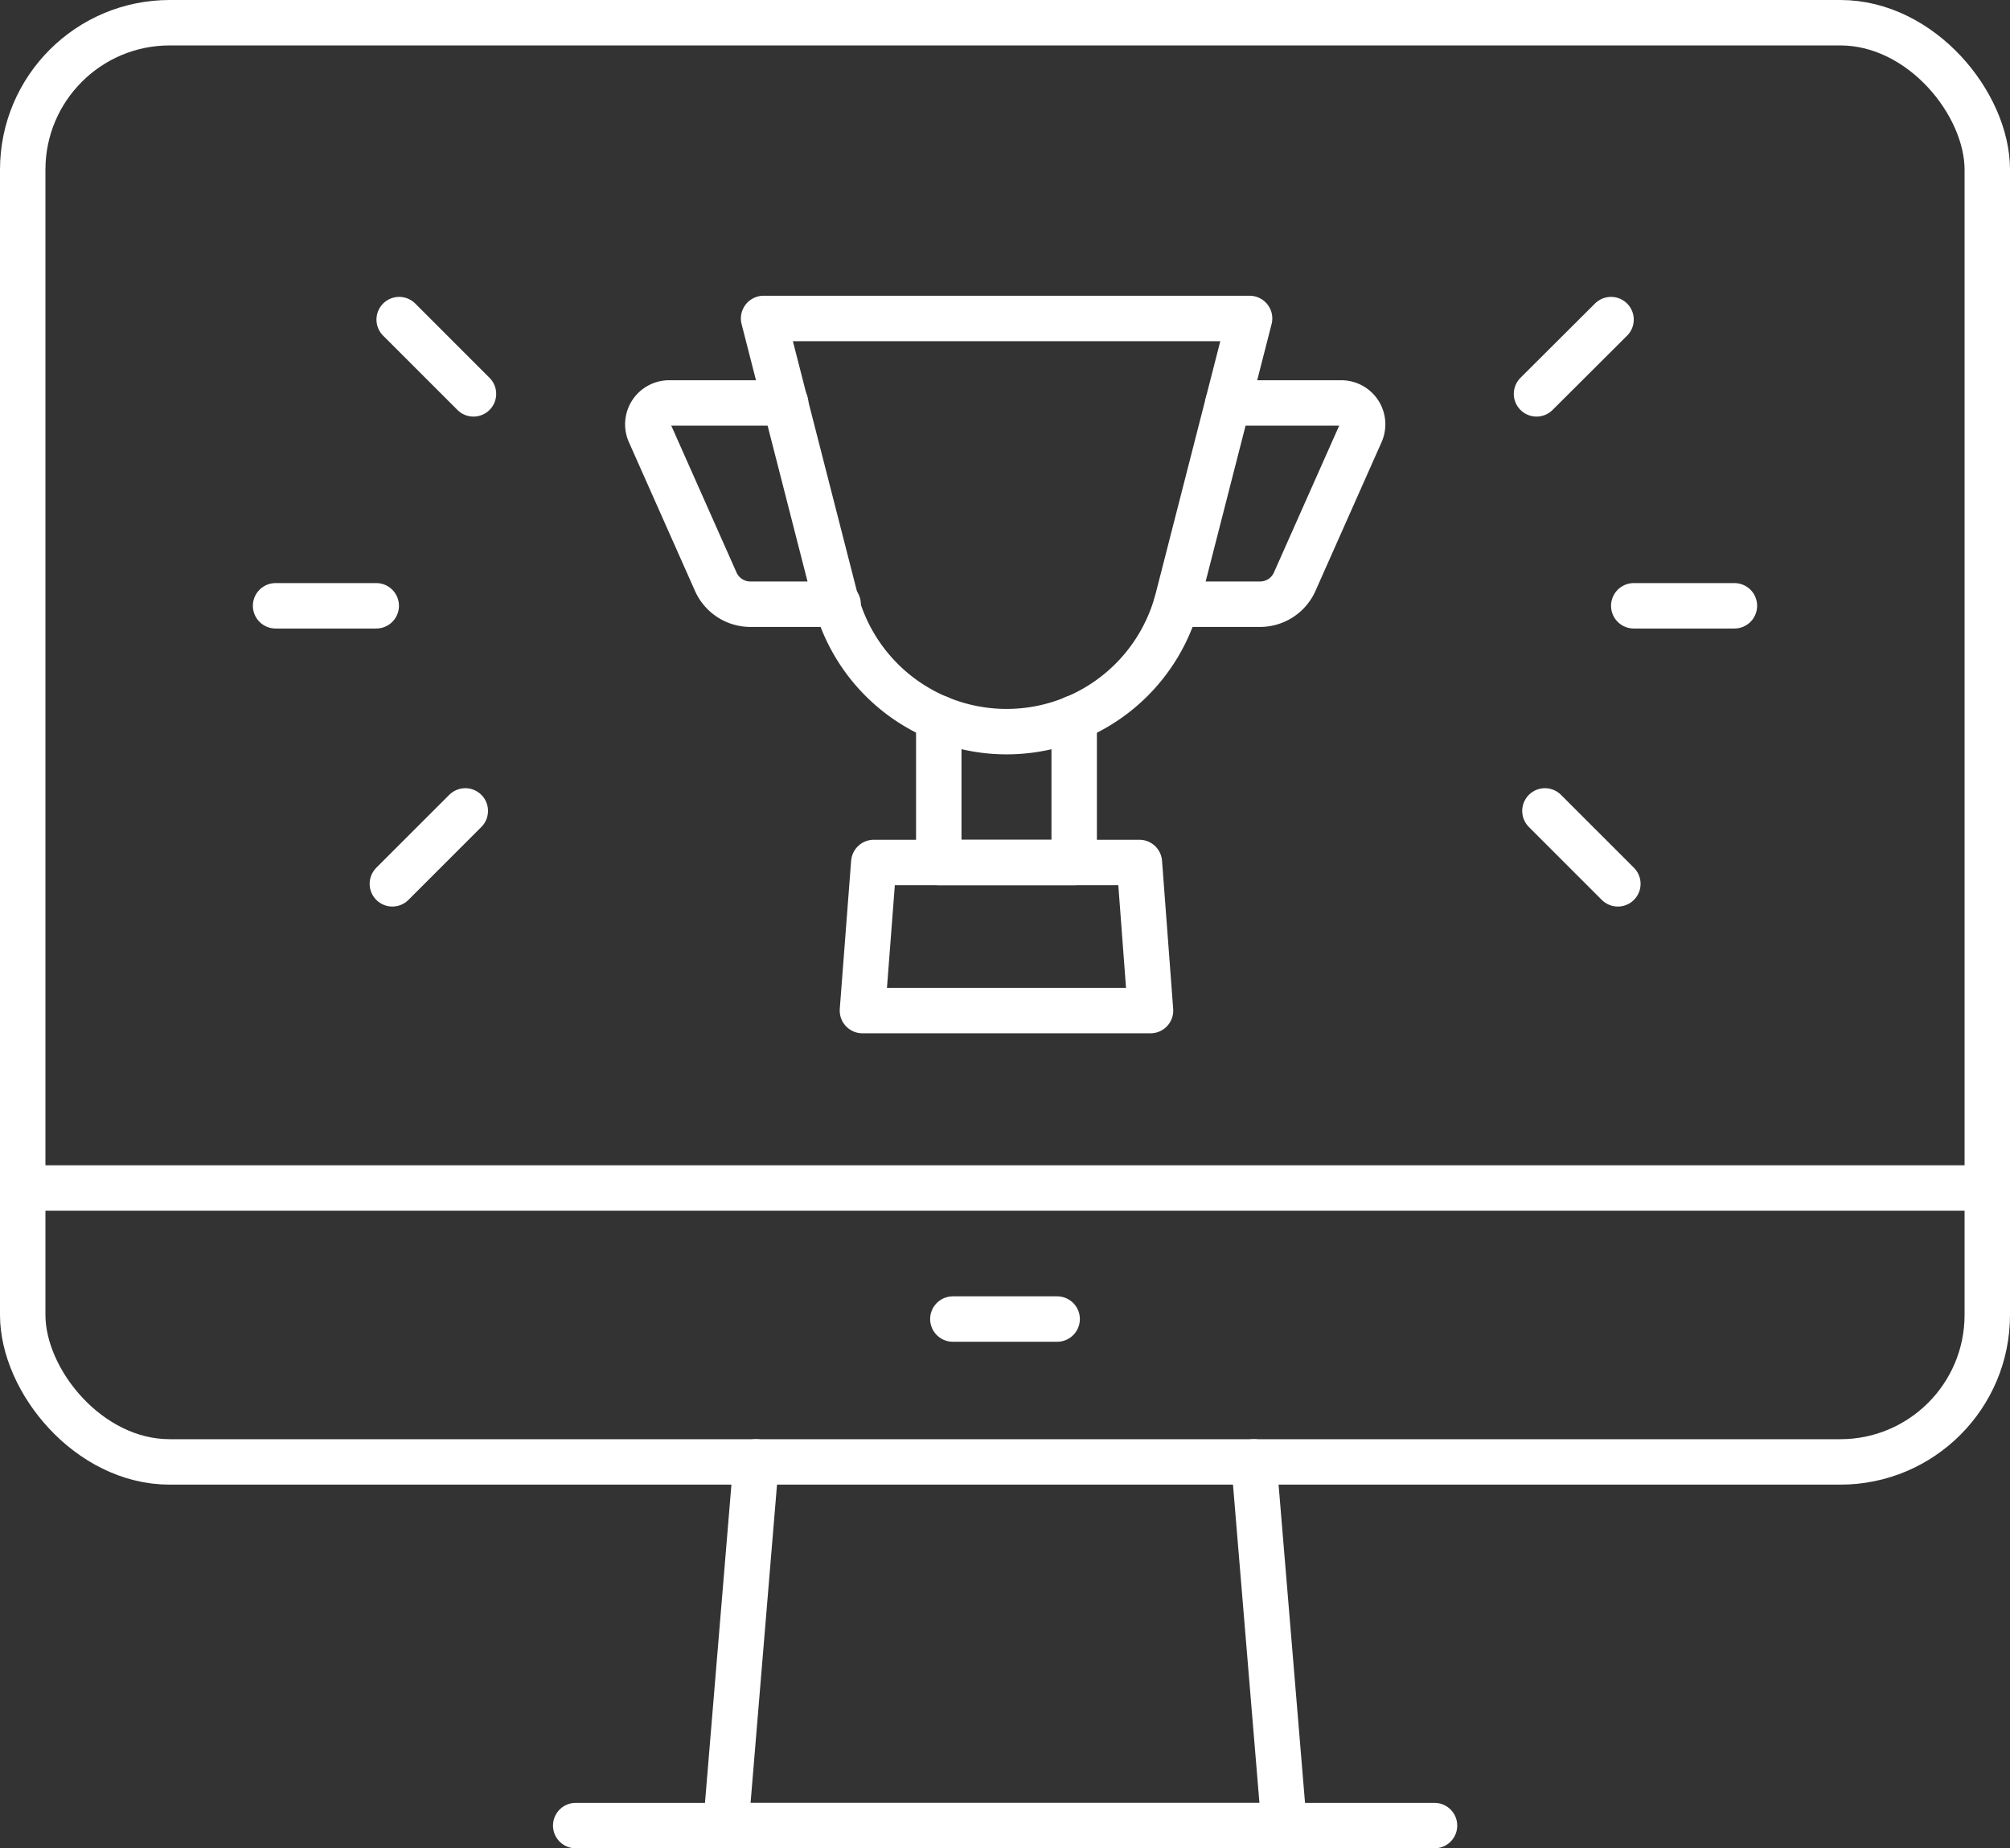
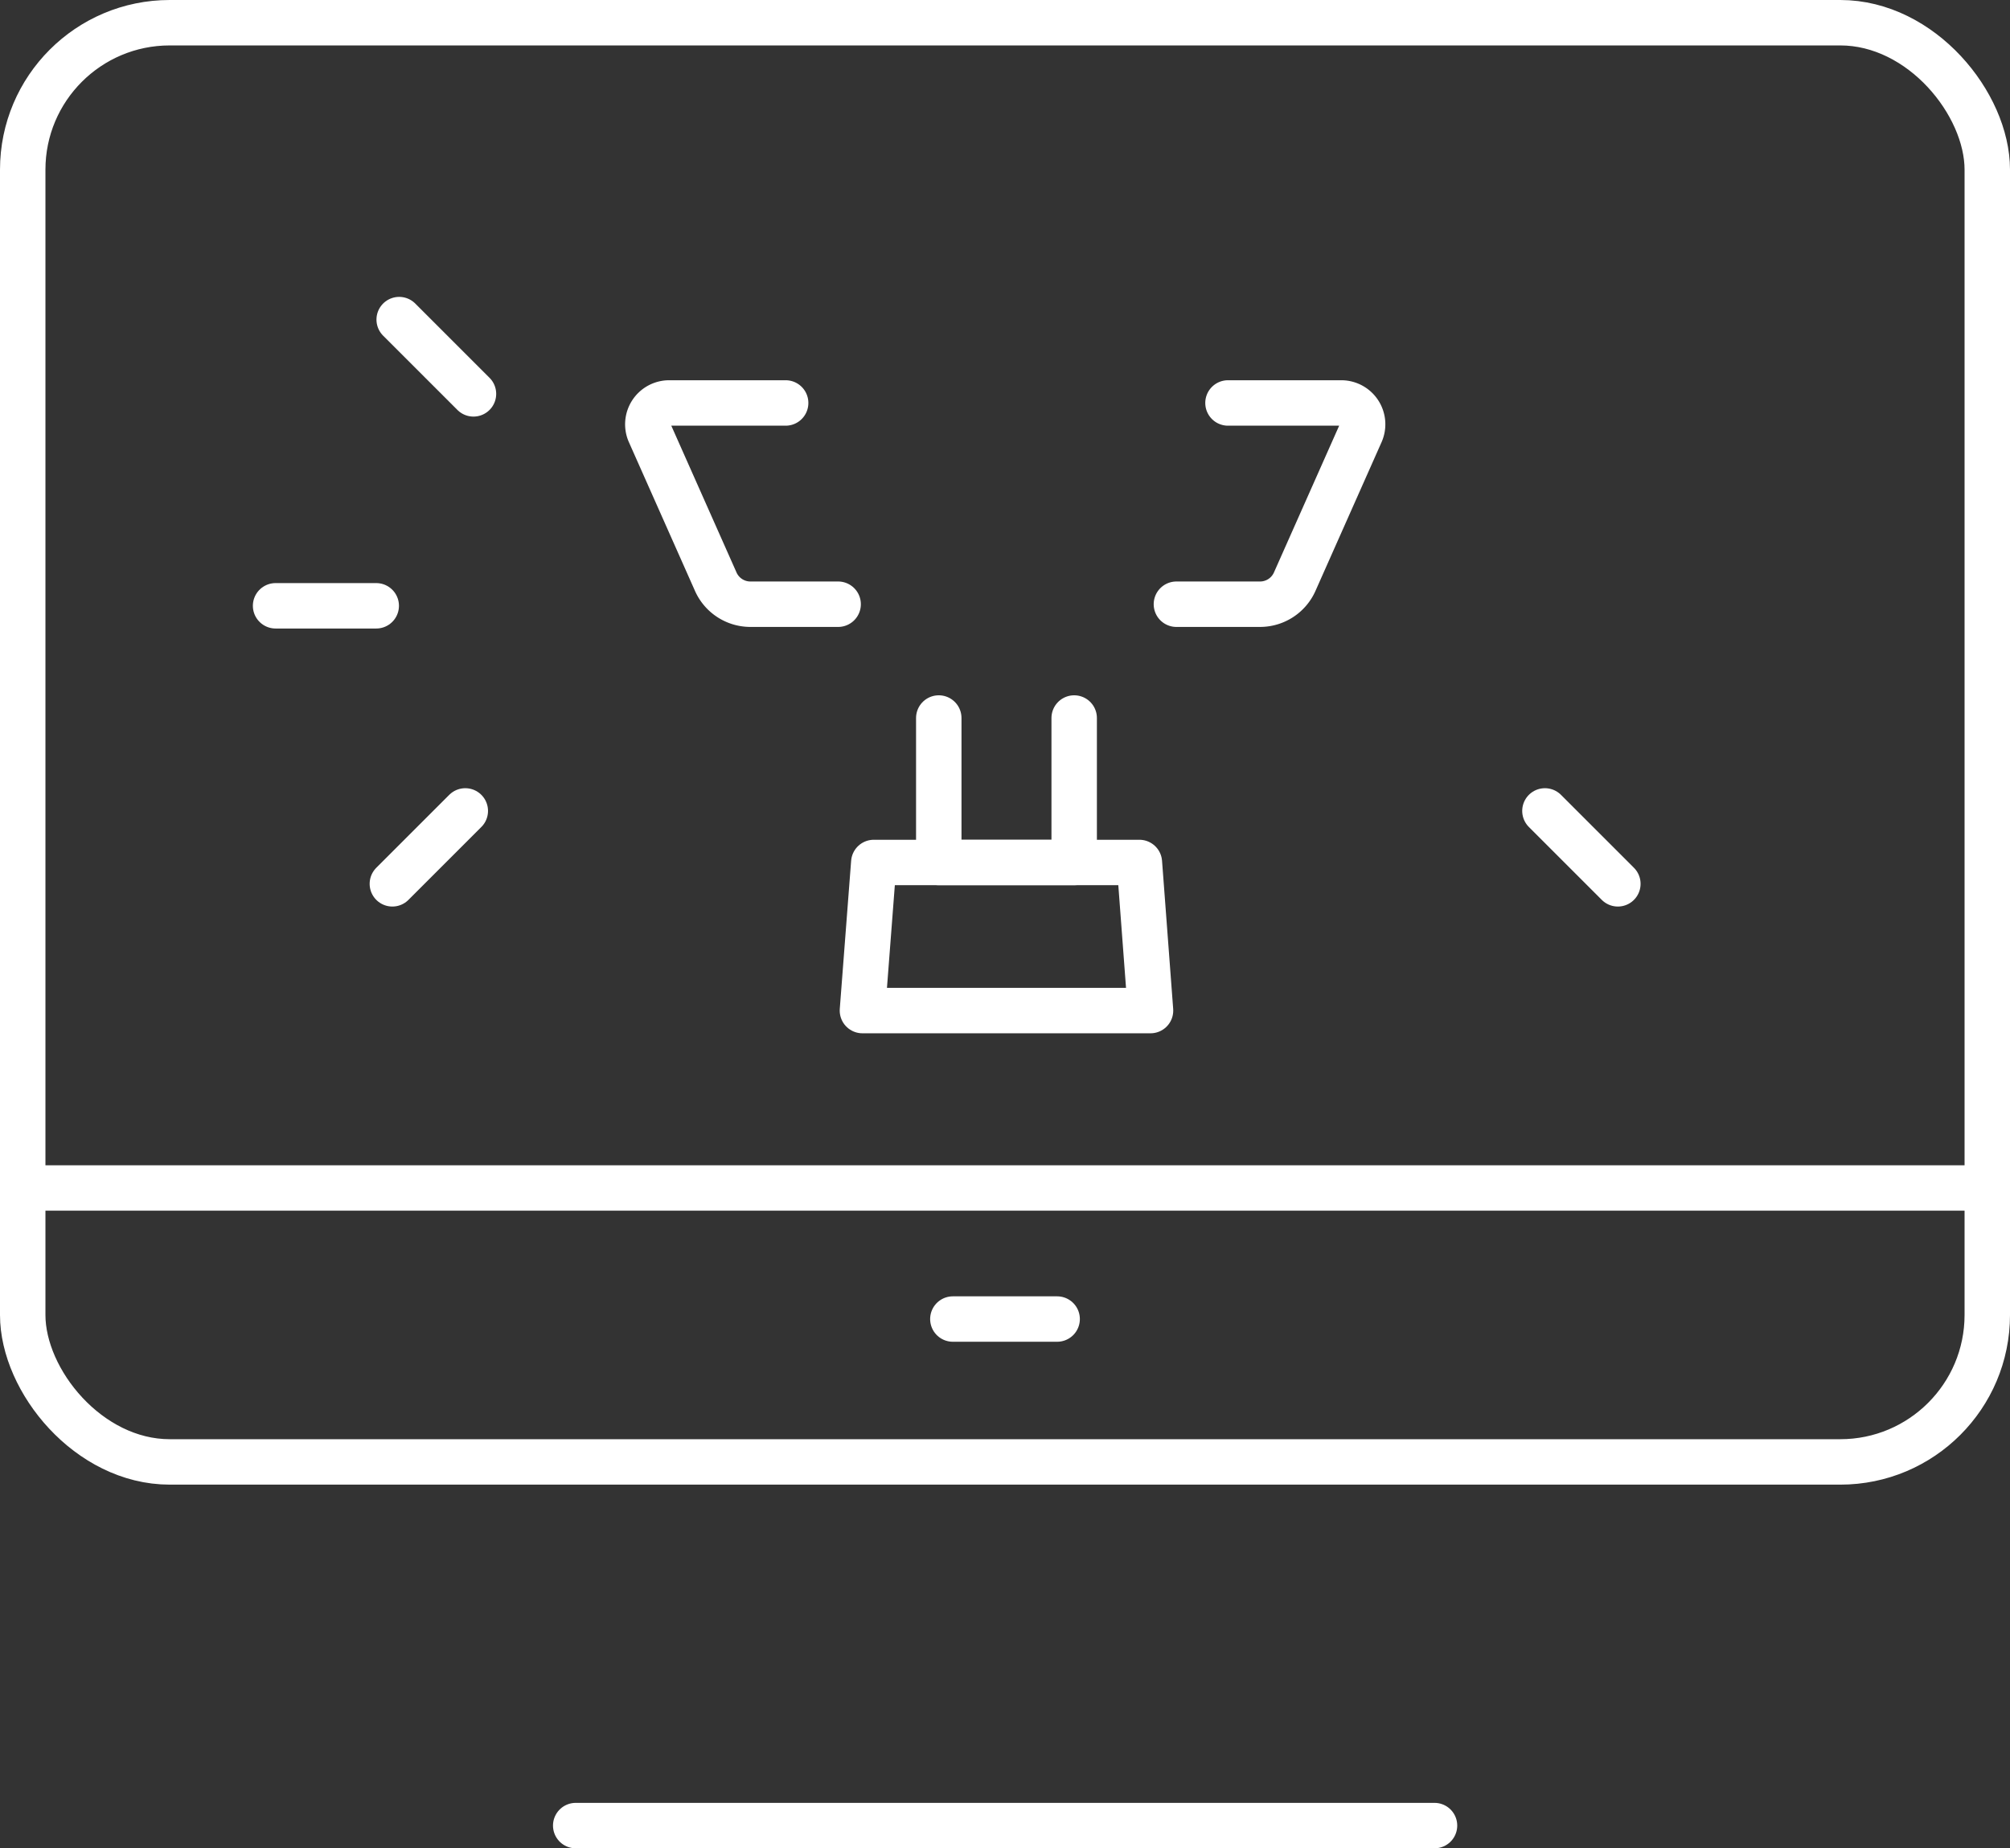
<svg xmlns="http://www.w3.org/2000/svg" id="Layer_1" data-name="Layer 1" viewBox="0 0 88.47 81.37">
  <rect x="0" y="0" width="88.47" height="81.37" fill="#333333" stroke="none" />
  <defs>
    <style>.cls-1{fill:none;stroke:#ffffff;stroke-linecap:round;stroke-linejoin:round;stroke-width:2px;}</style>
  </defs>
  <title>AirIT-Icons-06-ART_icon-general-2</title>
  <path class="cls-1" d="M69.81,37.05h5a.94.94,0,0,1,.85,1.31l-2.91,6.55a1.67,1.67,0,0,1-1.52,1H67.54" transform="translate(-15.76 -19.31)" />
  <path class="cls-1" d="M50.34,37.05H45.2a.94.94,0,0,0-.85,1.31l2.91,6.55a1.67,1.67,0,0,0,1.52,1h3.87" transform="translate(-15.76 -19.31)" />
  <polyline class="cls-1" points="47.28 31.61 47.28 37.97 41.32 37.97 41.32 31.61" />
  <polygon class="cls-1" points="50.64 44.49 37.96 44.49 38.46 37.97 50.15 37.97 50.64 44.49" />
-   <path class="cls-1" d="M60.07,51.52h0a7.78,7.78,0,0,1-7.54-5.85L49.37,33.33H70.76L67.6,45.67A7.78,7.78,0,0,1,60.07,51.52Z" transform="translate(-15.76 -19.31)" />
  <line class="cls-1" x1="17.27" y1="38.91" x2="20.48" y2="35.7" />
  <line class="cls-1" x1="12.13" y1="26.67" x2="16.56" y2="26.67" />
  <line class="cls-1" x1="17.57" y1="14.07" x2="20.84" y2="17.34" />
  <line class="cls-1" x1="71.21" y1="38.91" x2="68" y2="35.7" />
-   <line class="cls-1" x1="76.34" y1="26.67" x2="71.91" y2="26.67" />
-   <line class="cls-1" x1="70.91" y1="14.07" x2="67.63" y2="17.34" />
-   <polyline class="cls-1" points="55.19 64.36 56.52 80.37 31.95 80.37 33.28 64.36" />
  <rect class="cls-1" x="1" y="1" width="86.47" height="63.36" rx="6.47" ry="6.47" />
  <line class="cls-1" x1="25.34" y1="80.37" x2="63.14" y2="80.37" />
  <line class="cls-1" x1="1" y1="52.3" x2="87.47" y2="52.3" />
  <line class="cls-1" x1="41.94" y1="58.07" x2="46.53" y2="58.07" />
</svg>